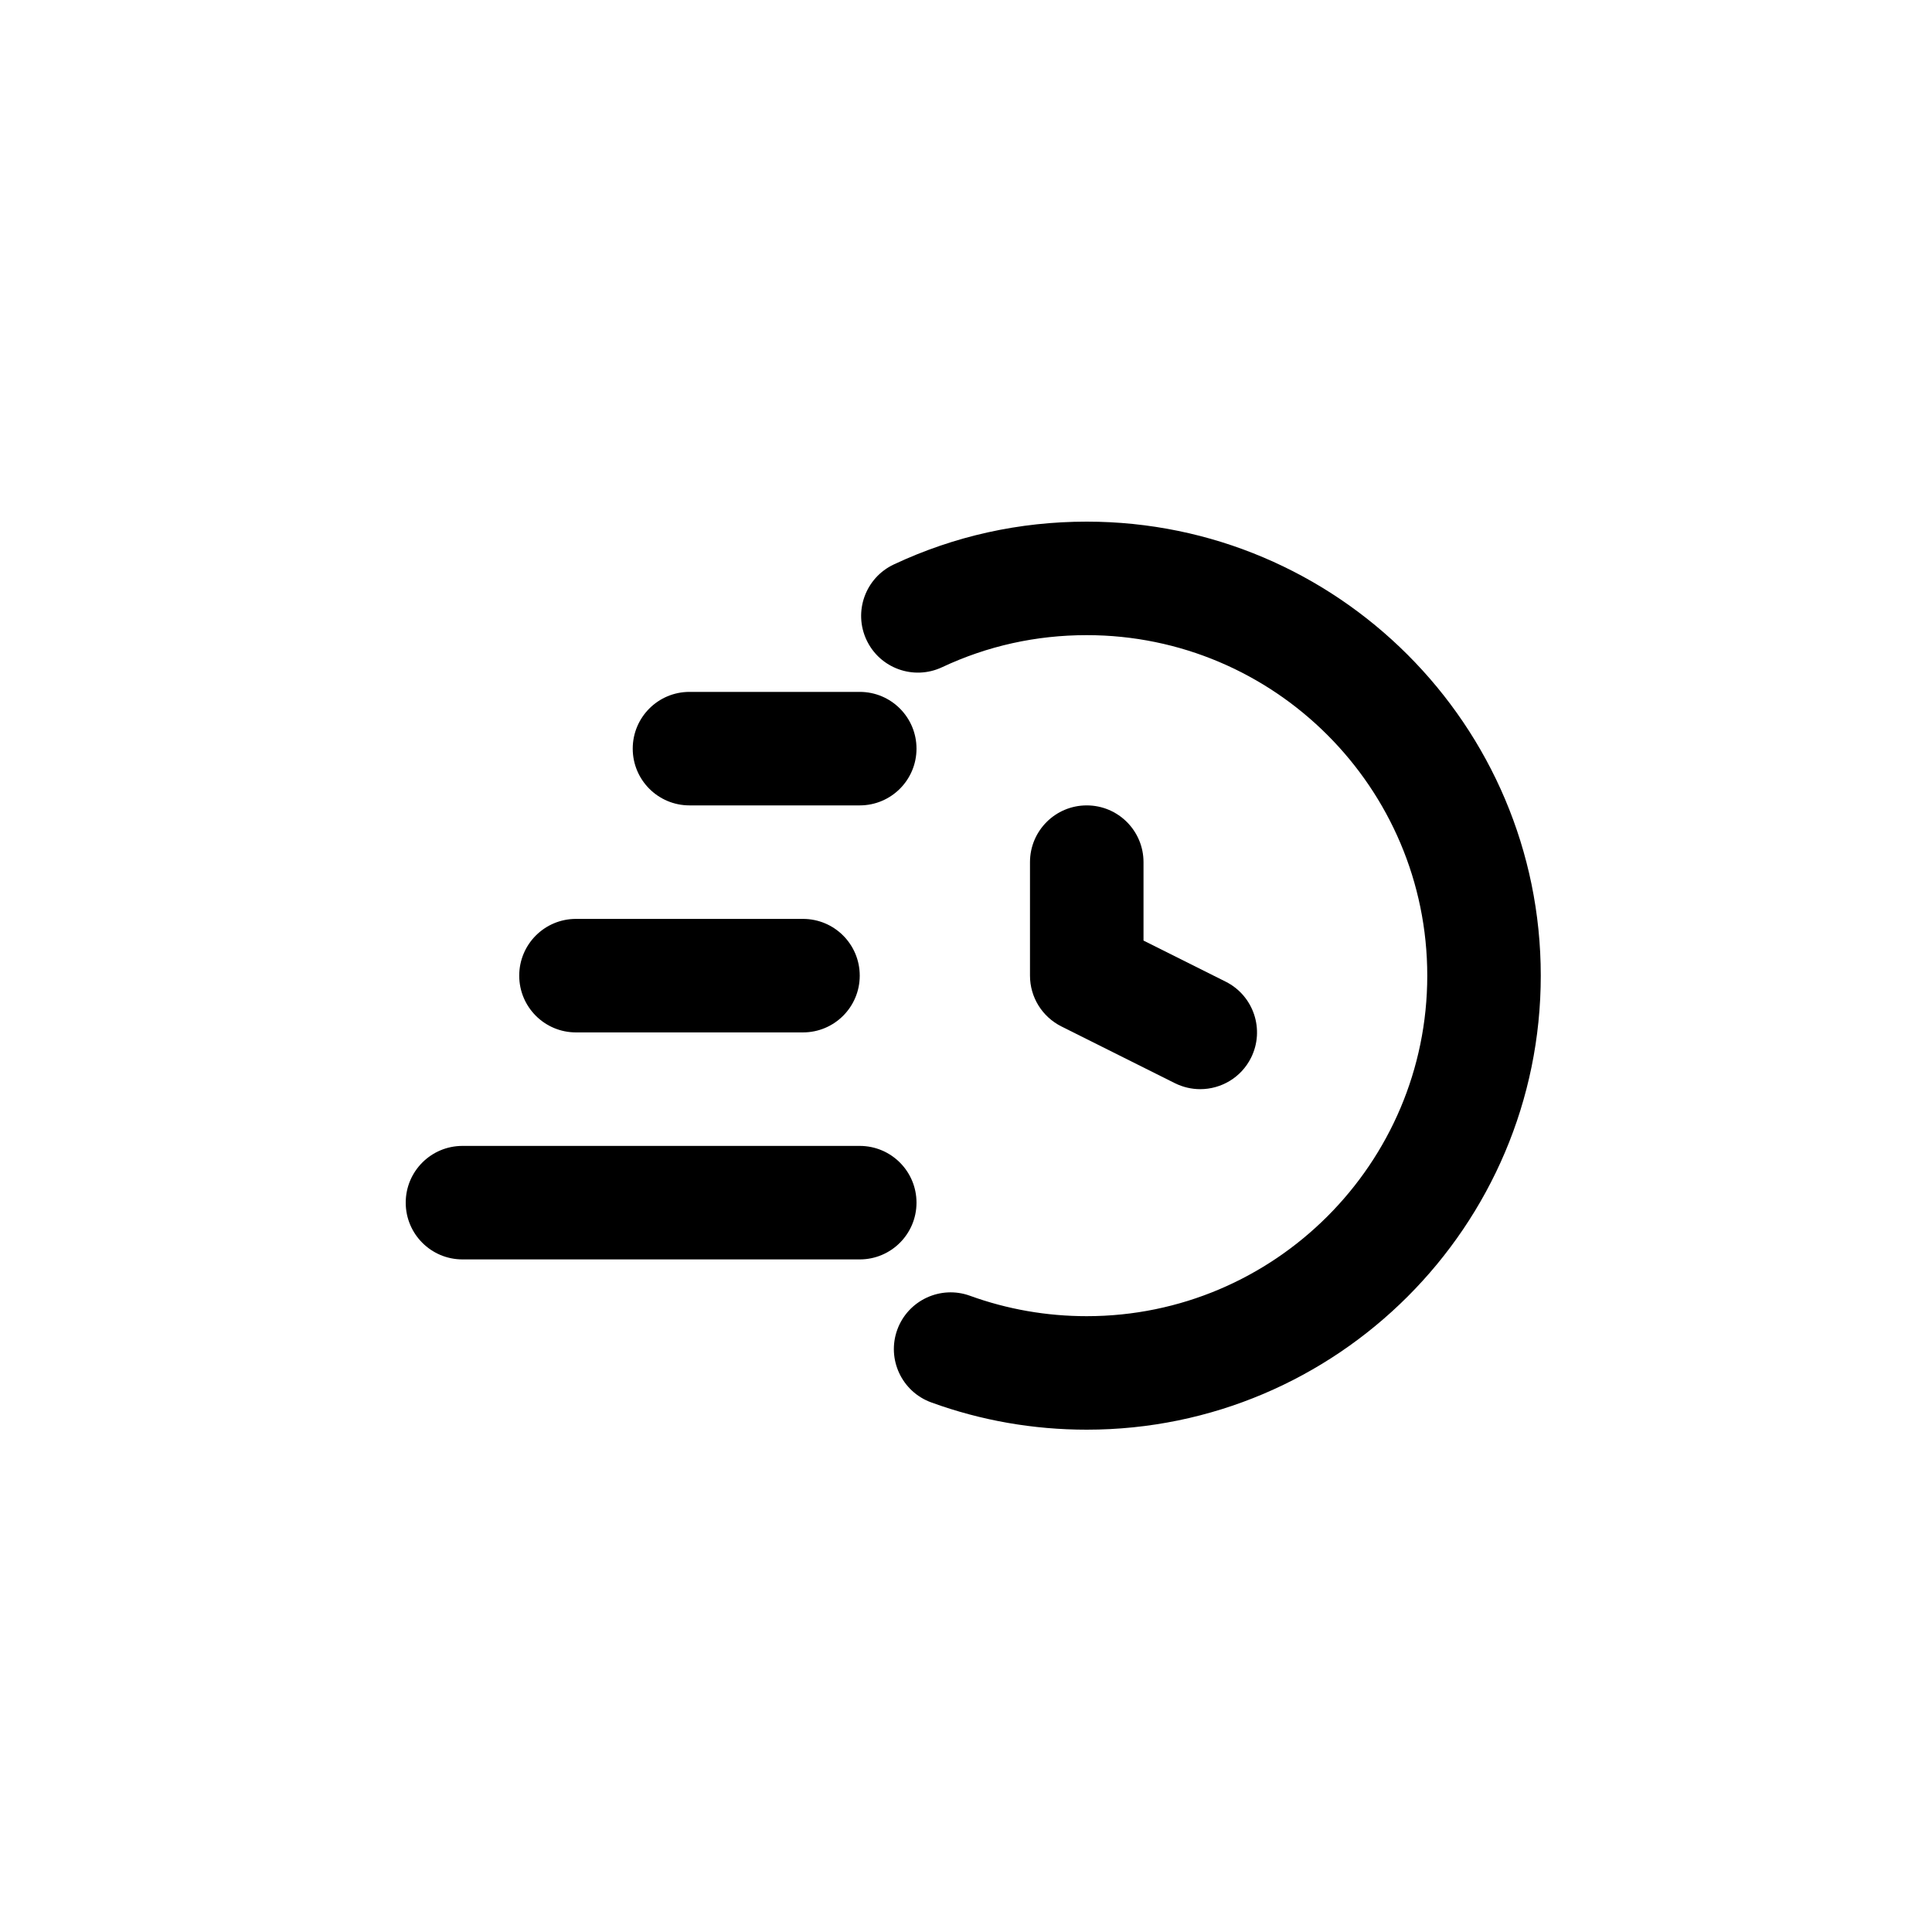
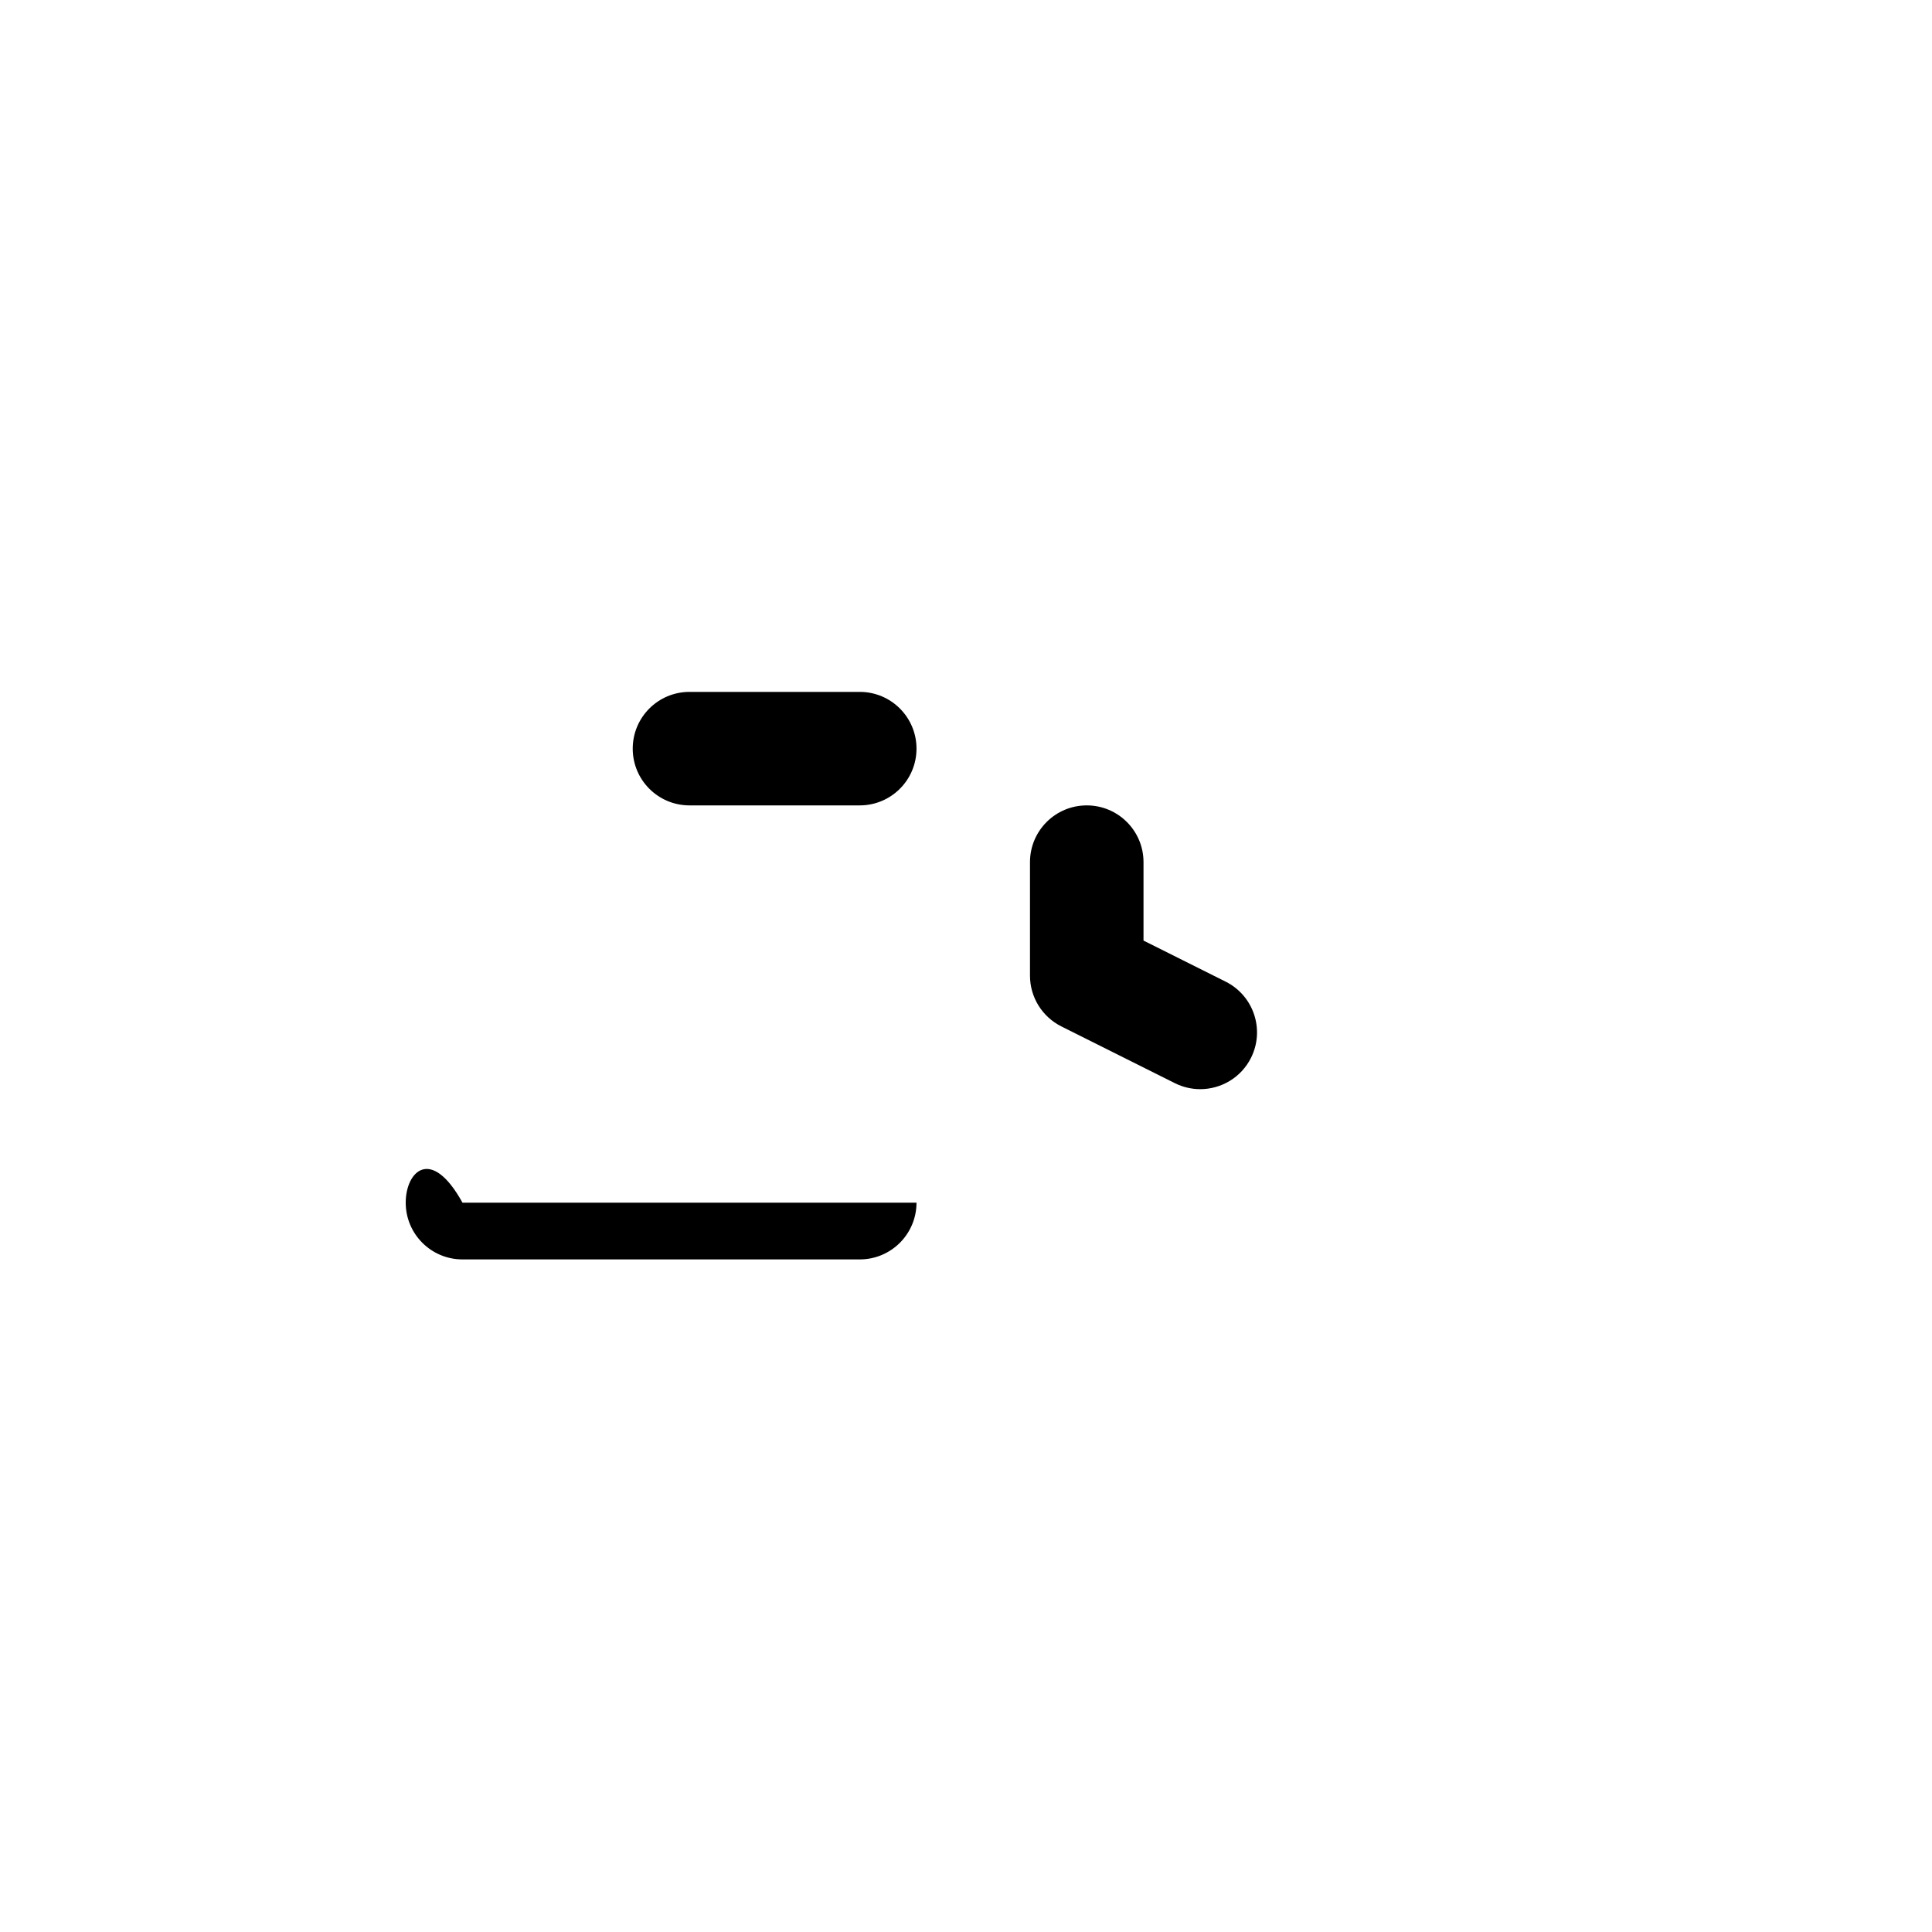
<svg xmlns="http://www.w3.org/2000/svg" width="100" height="100" viewBox="0 0 100 100" fill="none">
-   <path d="M56.25 27C52.756 27 49.395 27.746 46.261 29.217C44.794 29.909 44.162 31.656 44.851 33.125C45.541 34.596 47.291 35.224 48.76 34.536C51.105 33.434 53.625 32.875 56.25 32.875C65.969 32.875 73.875 40.781 73.875 50.5C73.875 60.219 65.969 68.125 56.25 68.125C54.172 68.125 52.139 67.769 50.207 67.069C48.685 66.515 46.997 67.302 46.443 68.825C45.89 70.351 46.677 72.035 48.202 72.589C50.778 73.527 53.486 74 56.25 74C69.208 74 79.75 63.458 79.75 50.5C79.75 37.542 69.208 27 56.25 27ZM29.812 47.562C28.19 47.562 26.875 48.876 26.875 50.5C26.875 52.123 28.19 53.437 29.812 53.437H41.562C43.185 53.437 44.5 52.123 44.5 50.5C44.5 48.876 43.185 47.562 41.562 47.562H29.812Z" fill="black" />
-   <path d="M47.438 38.75C47.438 37.126 46.122 35.812 44.5 35.812H35.688C34.065 35.812 32.75 37.126 32.75 38.75C32.75 40.373 34.065 41.687 35.688 41.687H44.5C46.122 41.687 47.438 40.373 47.438 38.75ZM23.938 65.187H44.5C46.122 65.187 47.438 63.873 47.438 62.25C47.438 60.626 46.122 59.312 44.5 59.312H23.938C22.315 59.312 21 60.626 21 62.25C21 63.873 22.315 65.187 23.938 65.187ZM56.25 41.687C54.628 41.687 53.312 43.001 53.312 44.625V50.5C53.312 51.613 53.941 52.628 54.936 53.127L60.811 56.065C61.233 56.274 61.682 56.375 62.122 56.375C63.201 56.375 64.238 55.781 64.753 54.751C65.478 53.3 64.89 51.536 63.439 50.81L59.188 48.684V44.625C59.188 43.001 57.872 41.687 56.25 41.687Z" fill="black" />
+   <path d="M47.438 38.75C47.438 37.126 46.122 35.812 44.5 35.812H35.688C34.065 35.812 32.75 37.126 32.75 38.75C32.75 40.373 34.065 41.687 35.688 41.687H44.5C46.122 41.687 47.438 40.373 47.438 38.75ZM23.938 65.187H44.5C46.122 65.187 47.438 63.873 47.438 62.25H23.938C22.315 59.312 21 60.626 21 62.25C21 63.873 22.315 65.187 23.938 65.187ZM56.25 41.687C54.628 41.687 53.312 43.001 53.312 44.625V50.5C53.312 51.613 53.941 52.628 54.936 53.127L60.811 56.065C61.233 56.274 61.682 56.375 62.122 56.375C63.201 56.375 64.238 55.781 64.753 54.751C65.478 53.3 64.89 51.536 63.439 50.81L59.188 48.684V44.625C59.188 43.001 57.872 41.687 56.25 41.687Z" fill="black" />
</svg>